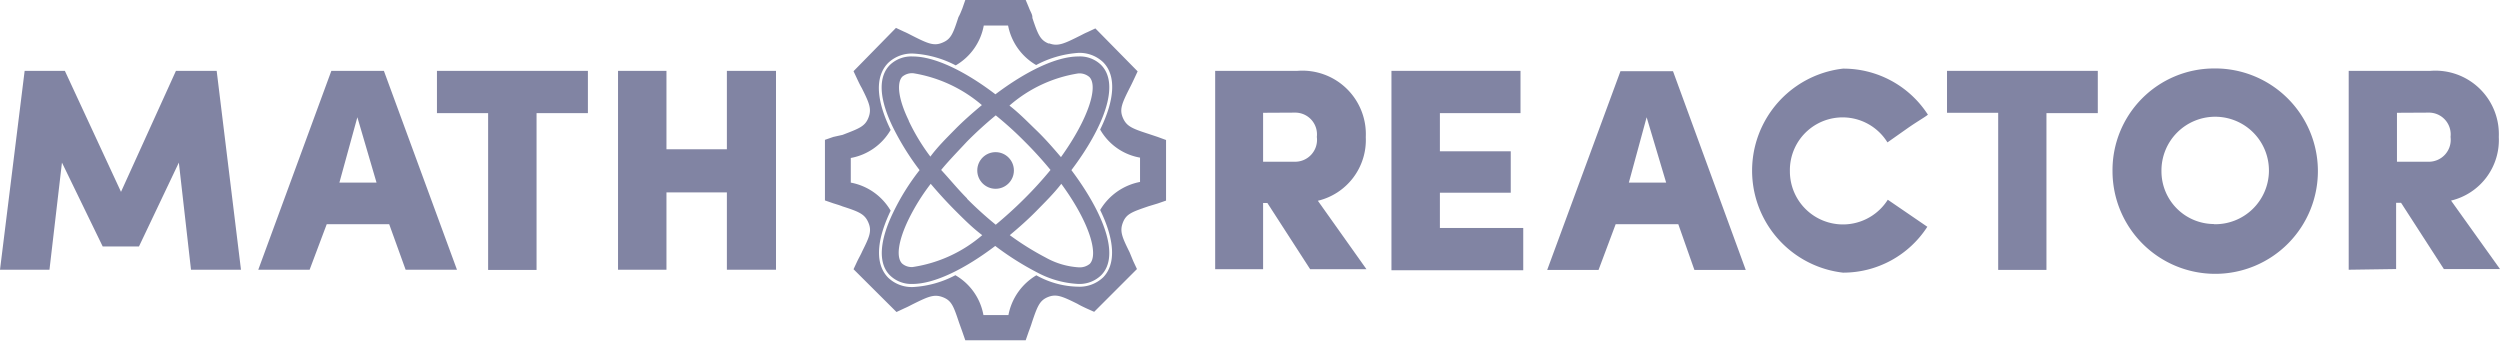
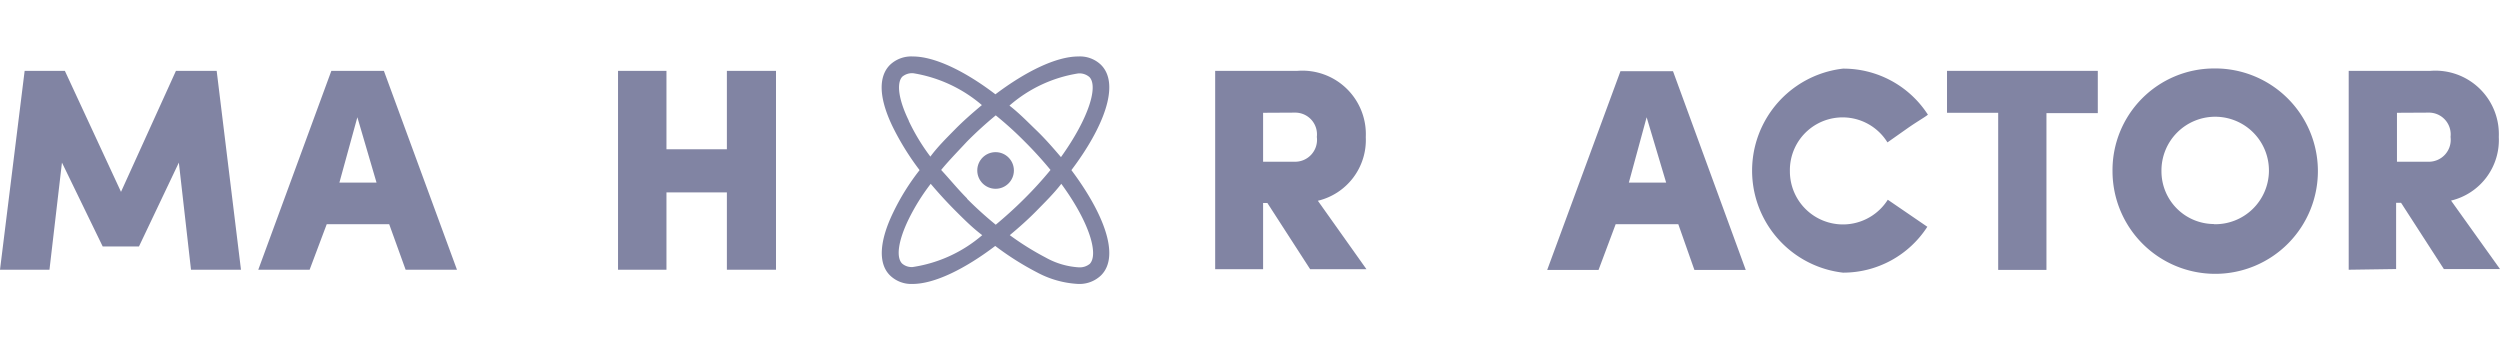
<svg xmlns="http://www.w3.org/2000/svg" id="Layer_1" data-name="Layer 1" viewBox="0 0 146.07 19.9">
  <defs>
    <style>.cls-1{fill:#8184a3;}</style>
  </defs>
  <g id="full-rgb">
-     <path id="fullLogo" class="cls-1" d="M25.53,6.61V4.14h8.82V6.61h-3v9.16H28.52V6.61Z" />
    <path id="fullLogo-2" data-name="fullLogo" class="cls-1" d="M42.47,4.14h2.87V15.76H42.47V11.24H38.94v4.52H36.11V4.14h2.83V8.72h3.53V4.14Z" />
    <path id="fullLogo-3" data-name="fullLogo" class="cls-1" d="M22.74,13.1H19.09l-1,2.66h-3L19.36,4.14h3.07L26.7,15.76h-3Zm-2.91-2.43H22L20.88,6.85Z" />
    <path id="fullLogo-4" data-name="fullLogo" class="cls-1" d="M10.28,4.14h2.38l1.42,11.62H11.16L10.45,9.5,8.12,14.4H6L3.62,9.5l-.73,6.26H0L1.44,4.14H3.79l3.28,7.07Z" />
    <path id="fullLogo-5" data-name="fullLogo" class="cls-1" d="M71,15.76V4.14h4.8a3.71,3.71,0,0,1,4,3.87A3.65,3.65,0,0,1,77,11.73l2.84,4H76.55l-2.5-3.87H73.8v3.87H71Zm2.8-9.17V9.45h1.86A1.28,1.28,0,0,0,76.94,8a1.27,1.27,0,0,0-1.27-1.42Z" />
-     <path id="fullLogo-6" data-name="fullLogo" class="cls-1" d="M81.3,15.76V4.14h7.54V6.61H84.13V8.84h4.14v2.42H84.13v2.06H89v2.47H81.3Z" />
    <path id="fullLogo-7" data-name="fullLogo" class="cls-1" d="M98.06,13.1H94.4l-1,2.67h-3L94.68,4.16h3.07L102,15.77H99Zm-2.89-2.43h2.18L96.21,6.85Z" />
    <path id="fullLogo-8" data-name="fullLogo" class="cls-1" d="M112.61,13.25a5.85,5.85,0,0,1-4.93,2.68,6,6,0,0,1,0-11.92,5.87,5.87,0,0,1,4.95,2.67c.12,0-.49.34-1.1.76l-1.25.88a3.08,3.08,0,0,0-5.7,1.67,3.1,3.1,0,0,0,5.72,1.68Z" />
    <path id="fullLogo-9" data-name="fullLogo" class="cls-1" d="M113.76,6.59V4.14h8.81V6.61h-3v9.16h-2.82V6.59Z" />
    <path id="fullLogo-10" data-name="fullLogo" class="cls-1" d="M129.35,4a6,6,0,1,1-5.92,6A5.94,5.94,0,0,1,129.35,4Zm0,9.1A3.14,3.14,0,1,0,126.29,10,3.08,3.08,0,0,0,129.35,13.09Z" />
    <path id="fullLogo-11" data-name="fullLogo" class="cls-1" d="M137.23,15.76V4.14H142A3.71,3.71,0,0,1,146,8a3.64,3.64,0,0,1-2.79,3.72l2.86,4h-3.28l-2.5-3.87H140v3.87Zm2.82-9.17V9.45h1.86A1.28,1.28,0,0,0,143.18,8a1.27,1.27,0,0,0-1.27-1.42Z" />
    <g id="logoMark">
-       <path id="logoMark_CompoundPathItem_" data-name="logoMark &lt;CompoundPathItem&gt;" class="cls-1" d="M67.64,8l-.54-.18c-1-.32-1.28-.46-1.49-.93v0c-.21-.49-.07-.83.39-1.74.08-.15.16-.32.25-.51l.22-.47L64,1.66l-.47.22c-.19.08-.34.17-.51.25-.84.42-1.21.59-1.7.41l-.06,0c-.49-.2-.62-.54-.94-1.49V1c0-.16-.12-.33-.19-.52L59.93,0H56.4l-.17.49C56.16.66,56.1.83,56,1h0c-.32,1-.45,1.29-.93,1.49h0c-.49.21-.83.07-1.74-.39-.16-.08-.32-.17-.51-.25l-.47-.22L49.87,4.16l.22.47c.09.19.17.36.26.51.45.9.59,1.23.39,1.74s-.55.63-1.51,1h0L48.69,8l-.49.17v3.54l.49.17c.19.06.37.11.54.18,1,.32,1.3.46,1.51.95s.06.83-.36,1.67c-.08.19-.19.37-.29.58l-.22.47,2.51,2.5.47-.22c.19-.08.35-.17.51-.25.89-.44,1.23-.59,1.74-.39s.62.54.94,1.49h0l.19.53.17.49h3.53l.17-.49c.07-.19.14-.37.19-.54.32-.95.45-1.29.93-1.49v0c.49-.2.82-.06,1.73.39.15.09.32.17.51.26l.47.21,2.5-2.5-.22-.47L66,14.74c-.44-.89-.59-1.23-.39-1.74s.54-.62,1.5-.95h0l.53-.16.49-.17V8.18Zm-7.08,8.08h0a3.45,3.45,0,0,0-1.64,2.33v0H57.46v0a3.37,3.37,0,0,0-1.64-2.33,6,6,0,0,1-2.46.69,2,2,0,0,1-1.46-.54c-.54-.54-.94-1.66.14-3.92,0,0,0,0,0,0a3.42,3.42,0,0,0-2.33-1.64h0V9.23h0a3.39,3.39,0,0,0,2.33-1.64s0,0,0,0c-1.1-2.26-.68-3.38-.14-3.92a2,2,0,0,1,1.46-.54,6.07,6.07,0,0,1,2.48.69,3.39,3.39,0,0,0,1.64-2.33v0H58.9v0A3.42,3.42,0,0,0,60.54,3.8,6.14,6.14,0,0,1,63,3.09a2,2,0,0,1,1.45.54c.78.78.69,2.19-.17,3.94a3.34,3.34,0,0,0,2.33,1.64h0v1.42h0a3.47,3.47,0,0,0-2.33,1.64c.86,1.76.93,3.17.17,3.94a2,2,0,0,1-1.47.54A5.13,5.13,0,0,1,60.56,16.09Z" />
      <path id="logoMark_CompoundPathItem_2" data-name="logoMark &lt;CompoundPathItem&gt;" class="cls-1" d="M64.33,16.09c1.15-1.14.12-3.68-1.73-6.15,1.85-2.45,2.88-5,1.73-6.15A1.77,1.77,0,0,0,63,3.3c-1.3,0-3.09.89-4.84,2.21C56.43,4.19,54.64,3.3,53.34,3.3A1.8,1.8,0,0,0,52,3.79h0c-.71.71-.64,2,.19,3.68a15.48,15.48,0,0,0,1.54,2.47,13.38,13.38,0,0,0-1.54,2.47c-.83,1.71-.88,3-.19,3.68a1.78,1.78,0,0,0,1.32.5c1.3,0,3.09-.9,4.83-2.22a16.85,16.85,0,0,0,2.47,1.56,5.69,5.69,0,0,0,2.37.66A1.82,1.82,0,0,0,64.33,16.09ZM63,4.29a.89.89,0,0,1,.65.21c.52.52,0,2.36-1.66,4.68-.46-.54-.93-1.08-1.44-1.57s-1-1-1.57-1.44A8,8,0,0,1,63,4.29Zm-9.9,2.76c-.6-1.22-.73-2.2-.38-2.57h0a.89.89,0,0,1,.65-.2,8.17,8.17,0,0,1,4,1.86c-.54.45-1.09.93-1.58,1.43s-1,1-1.43,1.58A11.88,11.88,0,0,1,53.09,7.05Zm.25,8.55a.85.85,0,0,1-.64-.2h0c-.37-.37-.22-1.35.37-2.57a12.19,12.19,0,0,1,1.3-2.09c.44.52.93,1.06,1.44,1.57s1,1,1.57,1.43A8.06,8.06,0,0,1,53.34,15.6Zm3.16-4c-.54-.54-1-1.11-1.52-1.67.46-.56,1-1.11,1.52-1.67a22.16,22.16,0,0,1,1.67-1.52,20.43,20.43,0,0,1,1.68,1.52,22.37,22.37,0,0,1,1.52,1.67,22.37,22.37,0,0,1-1.52,1.67c-.58.58-1.13,1.07-1.68,1.53A21.25,21.25,0,0,1,56.5,11.61ZM59,13.74c.54-.45,1.08-.93,1.57-1.43s1-1,1.44-1.57c1.69,2.31,2.18,4.15,1.66,4.68a.93.93,0,0,1-.64.2,4.51,4.51,0,0,1-1.93-.57A16.43,16.43,0,0,1,59,13.74Z" />
      <circle id="logoMark_PathItem_" data-name="logoMark &lt;PathItem&gt;" class="cls-1" cx="58.17" cy="9.96" r="1.07" />
    </g>
  </g>
</svg>